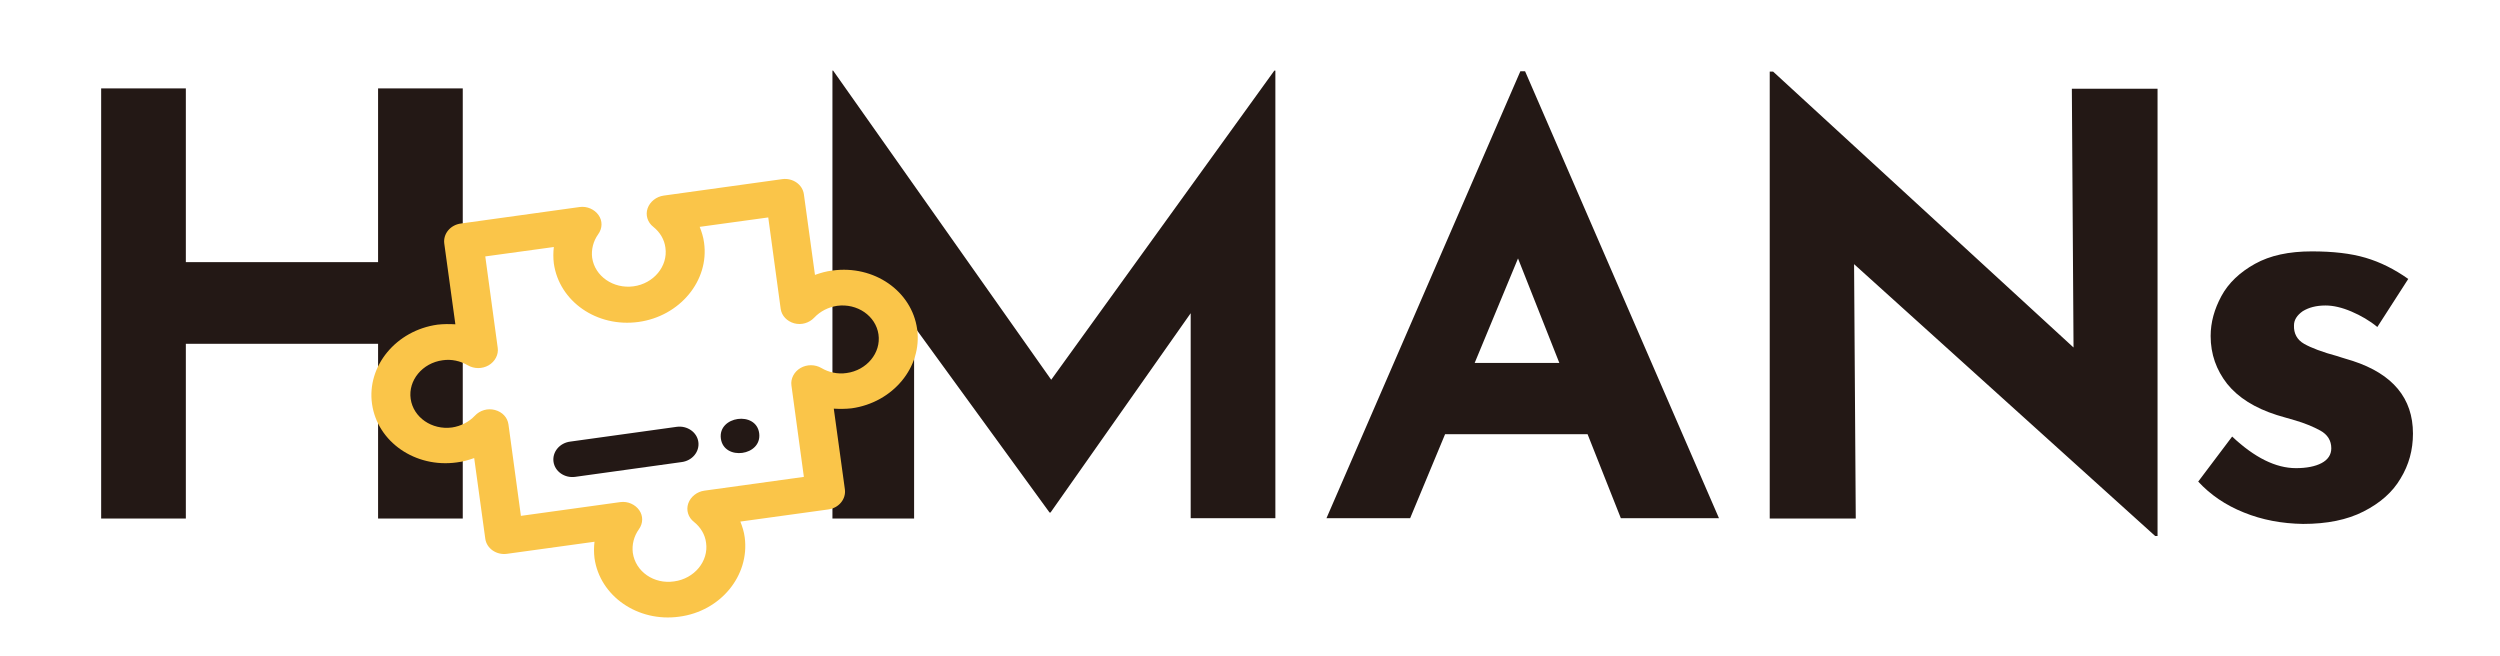
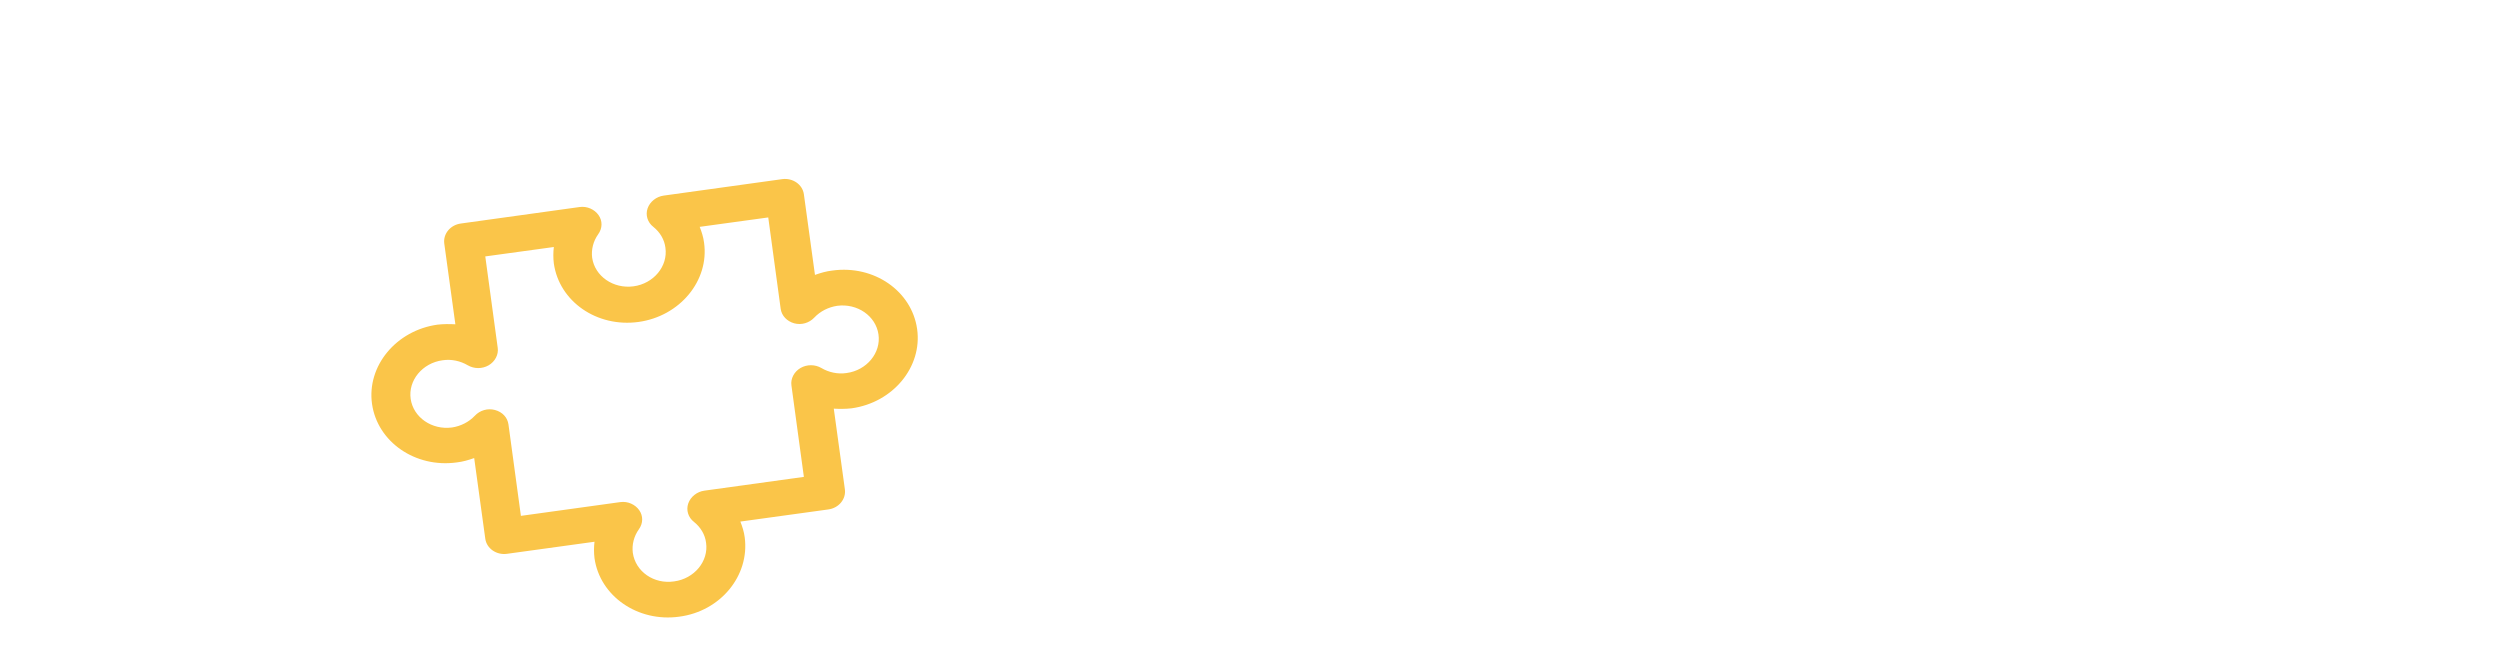
<svg xmlns="http://www.w3.org/2000/svg" id="レイヤー_1" viewBox="0 0 743.9 195.3">
  <style>.st3{fill:#231815}</style>
-   <path class="st3" d="M137.7 154.3h-25.2v-52H55.3v52H30.1v-128h25.2V78h57.2V26.3h25.2v128zM379.5 21v133.2h-25.2v-61l-41.7 59.3h-.3L272 97.1v57.2h-24.3V21h.2l64.9 92 66.4-92h.3zm92.9 108.2H430l-10.4 25h-24.9l57.7-133h1.4l57.7 133h-29.2l-9.9-25zM464 108l-12.3-31.1-12.9 31.1H464zm178-81.7v133.2h-.7l-89.6-80.9.5 75.7h-25.6v-133h1l89.4 82.1-.5-77H642zm25.7 126.2c-5.5-2.2-10-5.3-13.6-9.2l10.1-13.4c6.7 6.3 13 9.4 19 9.4 3.1 0 5.7-.5 7.6-1.5 1.9-1 2.9-2.5 2.9-4.4 0-2.3-1.1-4.1-3.3-5.3-2.2-1.2-4.7-2.2-7.4-3-2.7-.8-4.6-1.3-5.5-1.6-6.6-2.1-11.5-5.2-14.8-9.3-3.2-4.1-4.9-8.8-4.9-14.2 0-4.1 1.1-8 3.2-11.9 2.1-3.9 5.5-7.1 10-9.6s10.1-3.7 16.9-3.7c6.3 0 11.6.6 16 1.9 4.4 1.3 8.6 3.4 12.7 6.3l-9.2 14.3c-2.3-1.9-4.9-3.4-7.7-4.6-2.8-1.2-5.4-1.8-7.7-1.8-2.8 0-5 .6-6.8 1.7-1.7 1.2-2.6 2.6-2.6 4.2-.1 2.4.9 4.3 3 5.5 2.1 1.2 5.5 2.5 10 3.7.7.2 1.4.5 2.2.7.8.2 1.5.5 2.3.7C712 111.3 718 118.5 718 129c0 4.9-1.2 9.3-3.7 13.4-2.4 4.1-6.1 7.3-11 9.8-4.9 2.5-10.9 3.7-18 3.7-6.3-.1-12.2-1.2-17.6-3.4z" />
  <path d="M221.6 159.9c-.2-1.6-.7-3.2-1.3-4.7l26.1-3.6c3.2-.4 5.4-3.1 5-6l-3.3-24c1.8.1 3.5.1 5.3-.1 12.3-1.7 21.1-12.3 19.5-23.6-1.6-11.3-12.8-19.1-25.2-17.4-1.8.2-3.5.7-5.2 1.3l-3.3-24c-.4-2.9-3.3-4.9-6.4-4.5l-35.3 4.9c-2.2.3-4.1 1.8-4.8 3.8-.7 2 0 4.2 1.7 5.5 2 1.6 3.3 3.8 3.6 6.2.8 5.5-3.5 10.7-9.5 11.5-6 .8-11.5-3-12.3-8.5-.3-2.4.3-4.9 1.8-7 1.3-1.8 1.3-4 .1-5.7-1.2-1.7-3.4-2.7-5.6-2.4l-35.3 4.9c-3.2.4-5.4 3.1-5 6l3.3 24c-1.8-.1-3.5-.1-5.3.1-12.3 1.7-21.1 12.3-19.5 23.6 1.6 11.3 12.9 19.1 25.2 17.4 1.8-.2 3.5-.7 5.2-1.3l3.3 24c.4 2.9 3.3 4.9 6.4 4.5l26.1-3.6c-.2 1.6-.2 3.3 0 4.9 1.6 11.3 12.9 19.1 25.2 17.4 12.3-1.6 21-12.2 19.5-23.6zm-33.3 4.6c-.3-2.4.3-4.9 1.8-7 1.3-1.8 1.3-4 .1-5.7-1.2-1.7-3.4-2.7-5.6-2.4l-29.6 4.1-3.7-27.2c-.3-2.1-1.8-3.7-4-4.3-2.2-.6-4.5.1-6 1.7-1.8 1.9-4.2 3.1-6.8 3.5-6 .8-11.5-3-12.3-8.5-.8-5.5 3.5-10.7 9.5-11.5 2.6-.4 5.3.2 7.5 1.5 1.9 1.1 4.3 1.1 6.2 0 1.9-1.1 3-3.2 2.7-5.2l-3.7-27.2 20.4-2.8c-.2 1.6-.2 3.3 0 4.9 1.6 11.3 12.8 19.1 25.2 17.4 12.3-1.7 21.1-12.3 19.5-23.6-.2-1.6-.7-3.2-1.3-4.7l20.4-2.8 3.7 27.2c.3 2.1 1.9 3.7 4 4.3 2.2.6 4.5-.1 6-1.7 1.8-1.9 4.2-3.1 6.8-3.5 6-.8 11.5 3 12.3 8.5.8 5.5-3.5 10.7-9.5 11.5-2.6.4-5.3-.2-7.5-1.5-1.9-1.1-4.3-1.1-6.2 0-1.9 1.1-3 3.2-2.7 5.2l3.7 27.2-29.6 4.1c-2.2.3-4.1 1.8-4.8 3.8-.7 2 0 4.2 1.7 5.5 2 1.6 3.3 3.8 3.6 6.2.8 5.5-3.5 10.7-9.5 11.5-6 .9-11.5-2.9-12.3-8.5z" fill="#fac549" />
-   <path class="st3" d="M207.8 131.5c-.4-2.9-3.3-4.9-6.4-4.5l-31.7 4.4c-3.2.4-5.4 3.1-5 6 .4 2.9 3.3 4.9 6.4 4.5l31.7-4.4c3.2-.4 5.4-3.1 5-6zm6.7-1c.9 6.7 12.3 5.2 11.4-1.6-.9-6.7-12.3-5.1-11.4 1.6z" />
</svg>